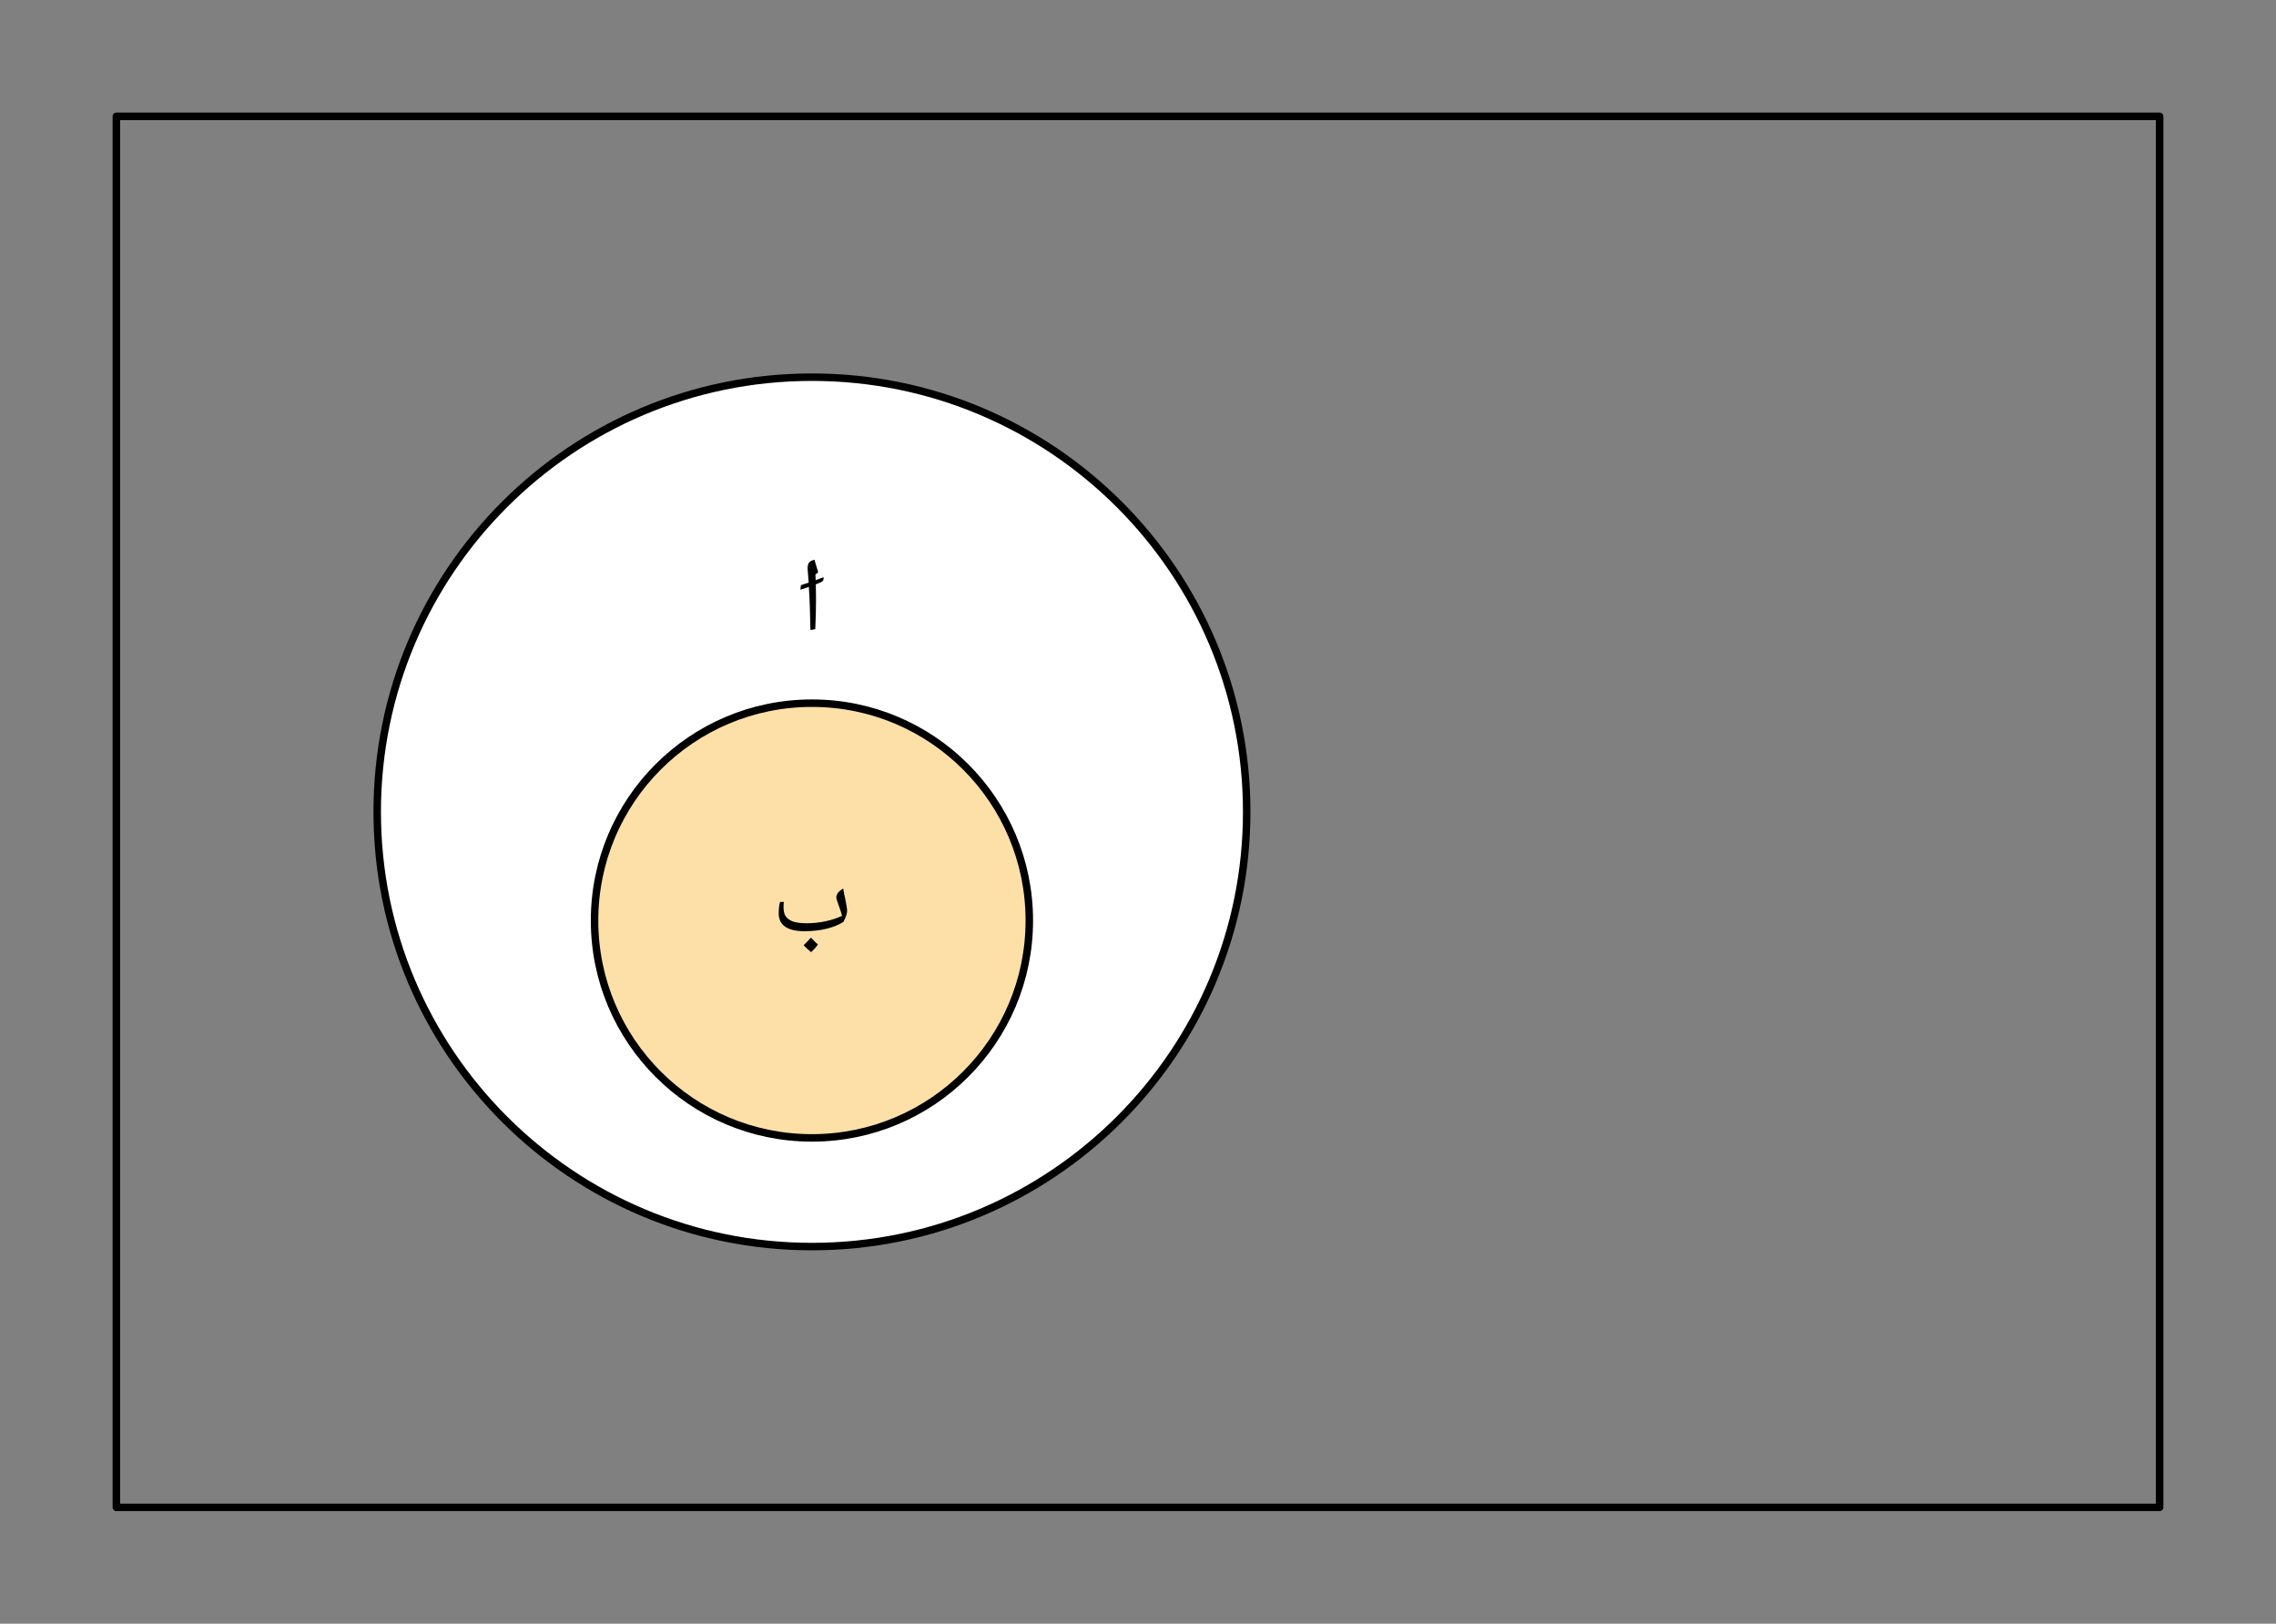
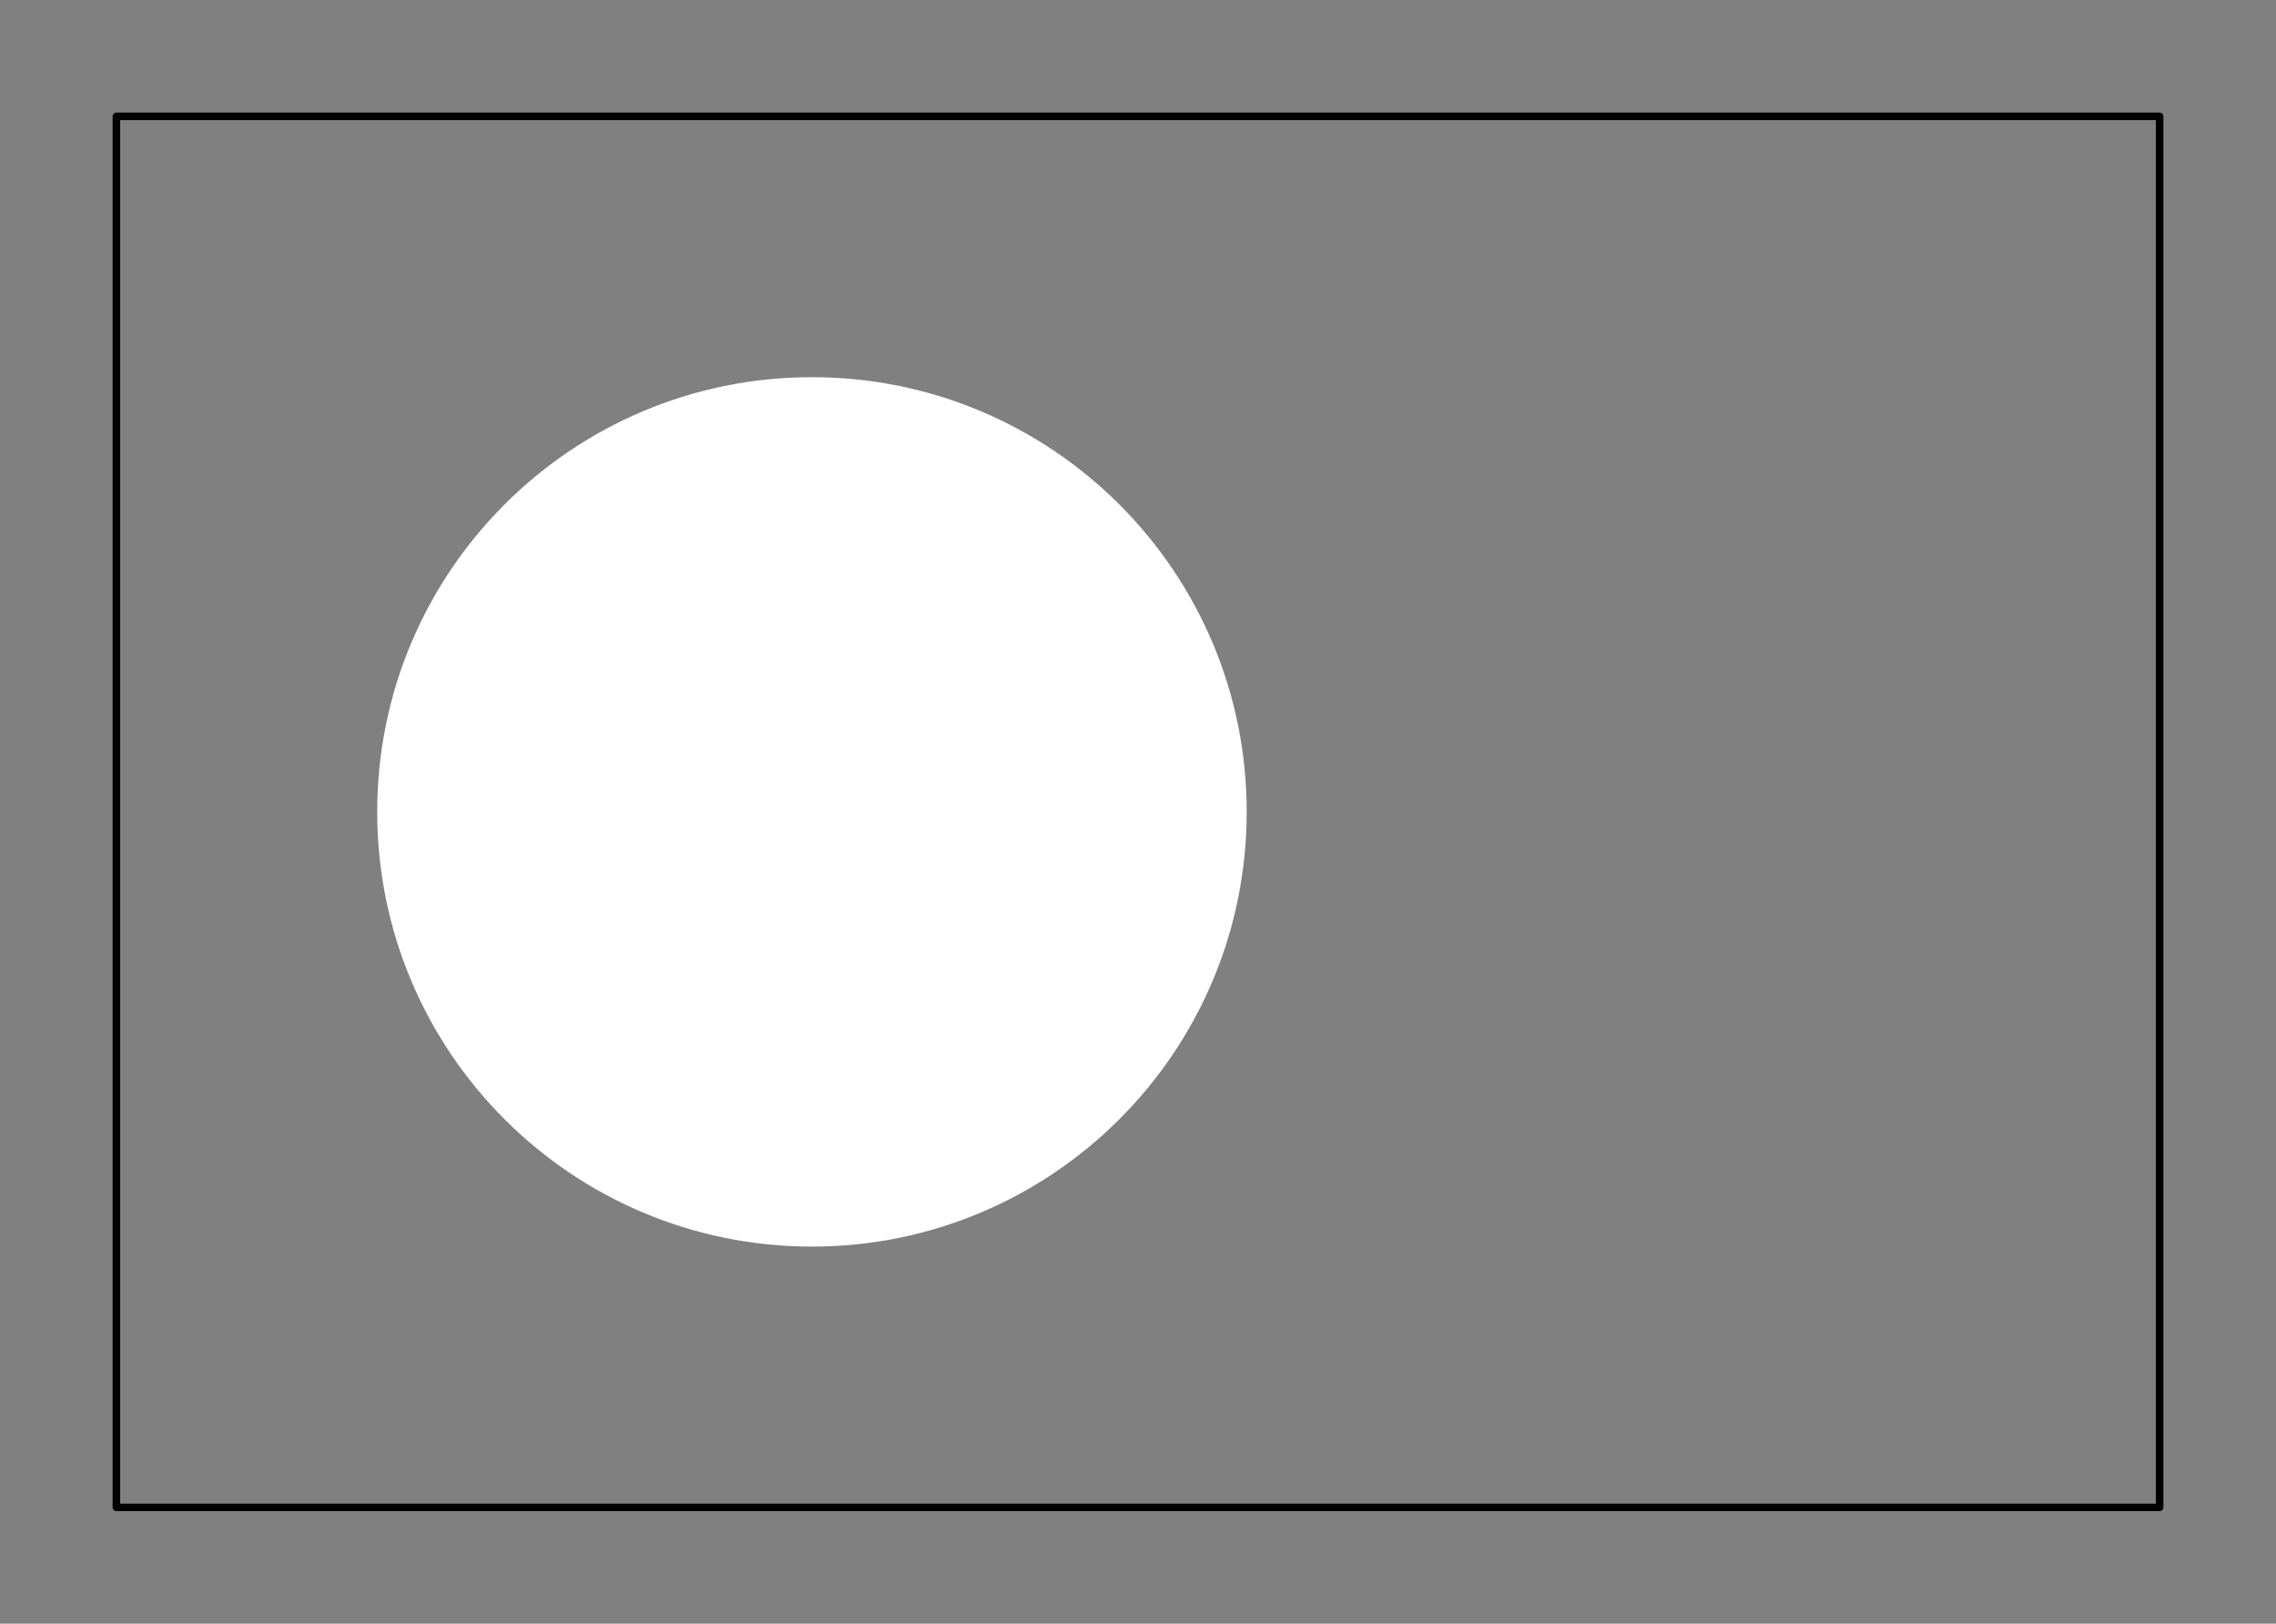
<svg xmlns="http://www.w3.org/2000/svg" width="323.373" height="230.72" viewBox="0 0 242.53 173.04" class="displayed_equation">
  <rect x="0" y="0" width="242.53" height="173.04" fill="#808080" stroke="none" />
  <path d="M 123.984 123.994 L 2301.289 123.994 L 2301.289 1606.416 L 123.984 1606.416 Z M 123.984 123.994" transform="matrix(.1 0 0 -.1 0 173.04)" fill="none" stroke-width="7.97" stroke-linecap="round" stroke-linejoin="round" stroke="#000" stroke-miterlimit="10" />
  <path d="M 132.848 86.52 C 132.848 60.934 112.105 40.195 86.52 40.195 C 60.934 40.195 40.195 60.934 40.195 86.52 C 40.195 112.105 60.934 132.848 86.52 132.848 C 112.105 132.848 132.848 112.105 132.848 86.52 Z M 132.848 86.52" fill="#fff" />
-   <path d="M 109.684 98.102 C 109.684 85.309 99.312 74.938 86.52 74.938 C 73.727 74.938 63.355 85.309 63.355 98.102 C 63.355 110.895 73.727 121.266 86.52 121.266 C 99.312 121.266 109.684 110.895 109.684 98.102 Z M 109.684 98.102" fill="#fde0a7" />
-   <path d="M 1328.477 865.205 C 1328.477 1121.064 1121.055 1328.447 865.195 1328.447 C 609.336 1328.447 401.953 1121.064 401.953 865.205 C 401.953 609.345 609.336 401.923 865.195 401.923 C 1121.055 401.923 1328.477 609.345 1328.477 865.205 Z M 1328.477 865.205" transform="matrix(.1 0 0 -.1 0 173.04)" fill="none" stroke-width="7.97" stroke-linecap="round" stroke-linejoin="round" stroke="#000" stroke-miterlimit="10" />
-   <path d="M 1096.836 749.384 C 1096.836 877.314 993.125 981.025 865.195 981.025 C 737.266 981.025 633.555 877.314 633.555 749.384 C 633.555 621.455 737.266 517.744 865.195 517.744 C 993.125 517.744 1096.836 621.455 1096.836 749.384 Z M 1096.836 749.384" transform="matrix(.1 0 0 -.1 0 173.04)" fill="none" stroke-width="7.97" stroke-linecap="round" stroke-linejoin="round" stroke="#000" stroke-miterlimit="10" />
-   <path d="M86.953 63.426C86.953 63.066 86.941 62.688 86.93 62.277 87.176 62.176 87.375 62.098 87.508 62.031 87.676 61.953 87.766 61.828 87.766 61.641L87.754 61.516C87.586 61.586 87.285 61.695 86.918 61.828 86.906 61.652 86.906 61.473 86.895 61.297L86.883 61.238 87.188 60.98C86.953 60.223 86.828 59.82 86.828 59.777 86.805 59.742 86.805 59.699 86.797 59.652 86.539 59.711 86.348 59.801 86.227 59.934 86.113 60.078 86.059 60.27 86.059 60.504L86.059 60.645C86.102 61.094 86.137 61.574 86.172 62.086 85.891 62.188 85.613 62.277 85.344 62.363L85.289 62.844C85.57 62.758 85.891 62.656 86.191 62.543 86.281 63.883 86.328 65.41 86.359 67.141L86.875 67.051C86.93 65.812 86.953 64.844 86.953 64.117L86.953 63.426M87.152 100.656C86.918 100.445 86.672 100.199 86.418 99.922 86.227 100.133 85.969 100.41 85.637 100.734 85.848 100.969 86.117 101.215 86.438 101.473 86.742 101.18 86.984 100.914 87.152 100.656zM85.703 99.238C86.586 99.238 87.375 99.152 88.078 98.973 88.781 98.805 89.383 98.559 89.875 98.246 90.133 97.746 90.266 97.363 90.266 97.109 90.266 96.941 90.254 96.754 90.211 96.562 90.188 96.371 90.145 96.172 90.098 95.961 90.066 95.758 90.02 95.547 89.965 95.336 89.922 95.121 89.887 94.902 89.852 94.688 89.617 94.824 89.43 94.98 89.305 95.133 89.184 95.312 89.117 95.469 89.117 95.625 89.117 95.746 89.184 95.992 89.328 96.371 89.52 96.875 89.652 97.285 89.73 97.598 89.219 97.844 88.625 98.035 87.969 98.18 87.309 98.324 86.629 98.391 85.938 98.391 85.344 98.391 84.879 98.324 84.52 98.215 84.164 98.078 83.906 97.902 83.738 97.668 83.57 97.434 83.492 97.098 83.492 96.664 83.492 96.574 83.492 96.473 83.504 96.34 83.516 96.227 83.516 96.148 83.527 96.117L83.125 96.117C83.023 96.473 82.98 96.887 82.98 97.344 82.98 97.98 83.215 98.449 83.684 98.77 84.152 99.082 84.82 99.238 85.703 99.238" />
</svg>